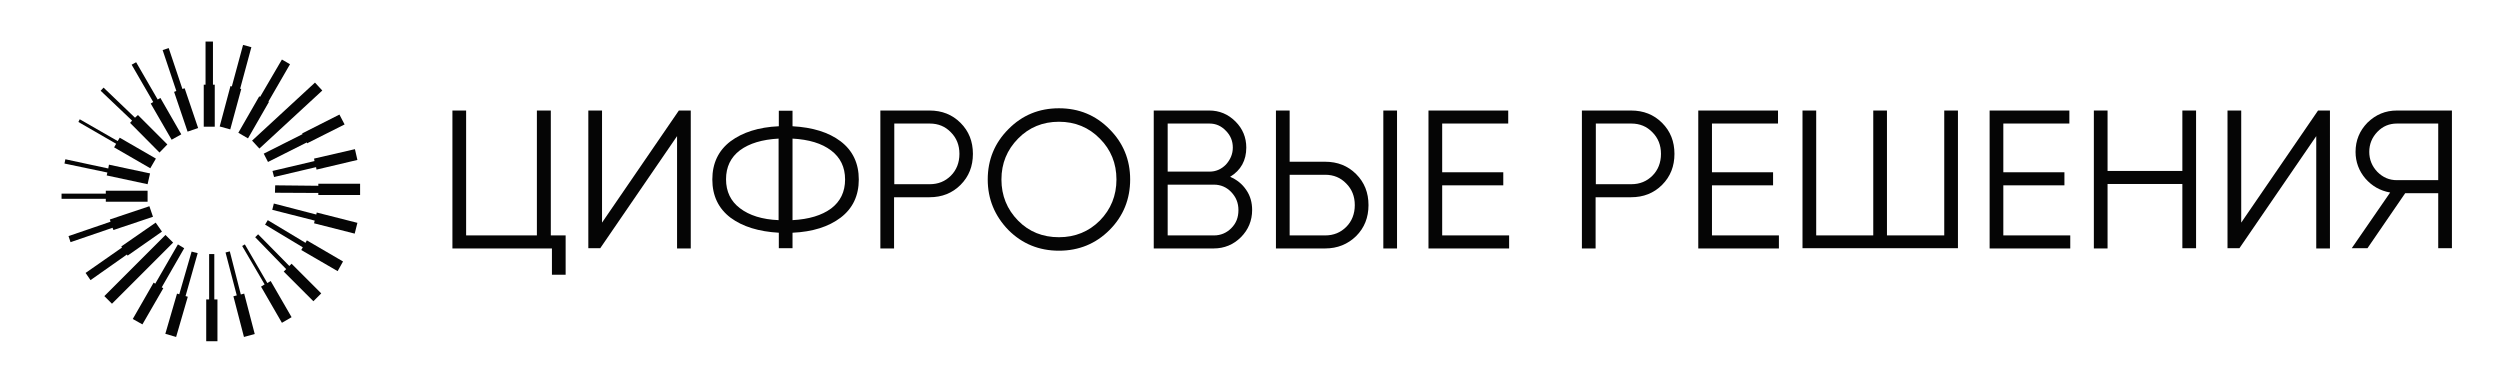
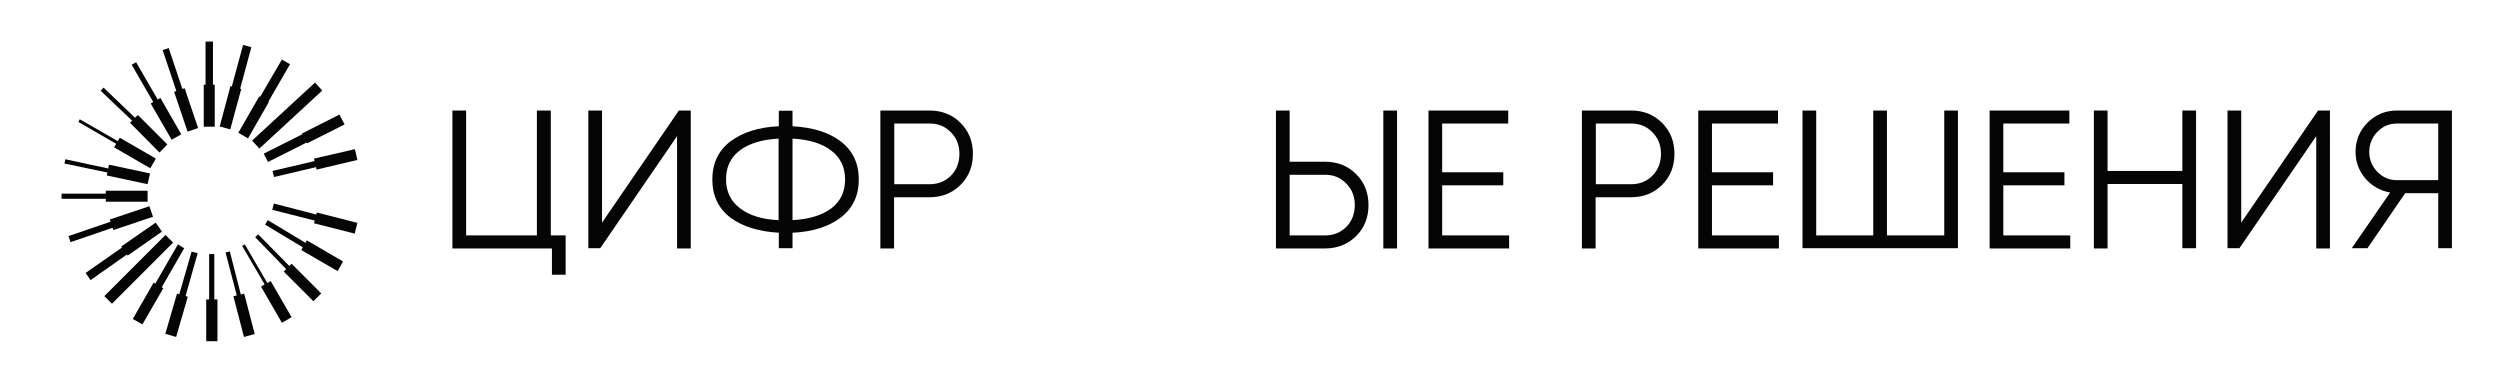
<svg xmlns="http://www.w3.org/2000/svg" id="Слой_1" x="0px" y="0px" viewBox="0 0 1112.9 168" style="enable-background:new 0 0 1112.9 168;" xml:space="preserve">
  <style type="text/css"> .st0{fill:#050505;} </style>
  <g>
    <polygon class="st0" points="140,71.7 121.3,76.1 122,78.8 140.7,74.4 140.9,75.5 159.1,71.2 158,66.4 139.8,70.6 " />
-     <polygon class="st0" points="141.7,81.8 141.7,82.7 122.5,82.5 122.4,85.8 141.7,85.9 141.7,86.8 160.3,86.8 160.3,81.8 " />
    <polygon class="st0" points="140.8,95.5 121.9,90.6 121.2,93.4 140.1,98.2 139.8,99.4 157.9,104 159.1,99.2 141,94.6 " />
    <polygon class="st0" points="136,108.1 119.2,98 118,100 134.8,110.1 134.1,111.3 150.3,120.7 152.7,116.4 136.6,107 " />
    <polygon class="st0" points="128.8,118.4 114.9,104.3 113.6,105.6 127.4,119.8 126.3,120.9 139.5,134.1 143,130.6 129.8,117.4 " />
    <polygon class="st0" points="119,126 109,108.8 107.8,109.5 117.8,126.6 116.2,127.6 125.5,143.7 129.8,141.2 120.5,125.1 " />
    <polygon class="st0" points="107.2,131.1 102.3,111.9 100.4,112.4 105.4,131.5 103.9,131.9 108.6,150 113.4,148.7 108.7,130.7 " />
    <polygon class="st0" points="56.8,113.8 72.1,103.1 69.3,99.1 54,109.7 54.3,110.2 38.1,121.5 40.3,124.7 56.5,113.3 " />
    <polygon class="st0" points="50.5,102.4 68.1,96.5 66.5,91.8 48.9,97.7 49.2,98.7 30.5,105.1 31.4,107.8 50.1,101.4 " />
    <polygon class="st0" points="47.1,89.8 65.7,89.8 65.7,84.9 47.1,84.9 47.1,86.2 27.4,86.2 27.4,88.5 47.1,88.5 " />
    <polygon class="st0" points="47.5,78.1 65.7,82 66.8,77.2 48.5,73.3 48.2,75 29.1,70.9 28.7,72.8 47.8,76.8 " />
    <polygon class="st0" points="50.8,65.6 66.9,74.9 69.4,70.6 53.3,61.3 52.4,62.8 35.5,53.1 34.9,54.3 51.7,64 " />
    <polygon class="st0" points="57.9,54.7 71,67.9 74.5,64.3 61.4,51.2 60.1,52.4 46.1,39 44.8,40.4 58.8,53.7 " />
    <polygon class="st0" points="67.1,46.1 76.4,62.2 80.7,59.8 71.4,43.6 70.2,44.3 60.6,27.7 58.6,28.8 68.2,45.4 " />
    <polygon class="st0" points="81.2,39.6 75.1,21.4 72.4,22.3 78.5,40.5 77.5,40.9 83.5,58.6 88.2,57 82.2,39.3 " />
    <polygon class="st0" points="95.6,37.7 94.8,37.7 94.8,18.5 91.5,18.5 91.5,37.7 90.7,37.7 90.7,56.4 95.6,56.4 " />
    <polygon class="st0" points="107.4,39.6 106.9,39.5 111.9,21 108.2,20 103.2,38.5 102.6,38.3 97.8,56.3 102.5,57.6 " />
    <polygon class="st0" points="106.1,59.1 110.4,61.6 119.7,45.4 119.5,45.2 129.1,28.6 125.5,26.5 115.8,43.1 115.4,42.9 " />
    <polygon class="st0" points="82,110.5 79.2,108.8 69.1,126.3 68.4,125.8 59.1,142 63.4,144.4 72.7,128.3 72,127.9 " />
    <polygon class="st0" points="85.3,112 79.8,131 78.8,130.7 73.6,148.6 78.4,150 83.6,132.1 82.6,131.8 88,112.7 " />
    <polygon class="st0" points="95.4,113.1 93.1,113.1 93.1,133.3 91.8,133.3 91.8,151.9 96.8,151.9 96.8,133.3 95.4,133.3 " />
    <rect x="108.8" y="49.1" transform="matrix(0.735 -0.678 0.678 0.735 -1.046 100.278)" class="st0" width="38.1" height="4.8" />
    <rect x="42.5" y="117.5" transform="matrix(0.707 -0.707 0.707 0.707 -66.671 78.788)" class="st0" width="38.5" height="4.8" />
    <polygon class="st0" points="134.7,59.7 117.4,68.4 119.3,72.1 136.6,63.4 136.7,63.8 153.4,55.4 151.1,51 134.5,59.4 " />
  </g>
  <g>
    <g>
      <path class="st0" d="M245.2,49.2v55.6h6.6v17.5h-6.1v-11.7h-44.3V49.2h6.1v55.6h31.5V49.2H245.2z" />
      <path class="st0" d="M307.5,110.6h-6.1V60.6l-34.2,49.9h-5.3V49.2h6.1v49.9l34.2-49.9h5.3V110.6z" />
      <path class="st0" d="M352.8,103.6v6.9h-6.1v-6.9c-8.9-0.5-16.1-2.7-21.5-6.7c-5.4-4.1-8.1-9.8-8.1-17s2.7-12.9,8.1-17 c5.4-4,12.5-6.3,21.5-6.7v-6.9h6.1v6.9c9,0.5,16.1,2.7,21.4,6.7c5.4,4.1,8.1,9.8,8.1,17c0,7.2-2.7,12.9-8.1,17 C368.9,100.9,361.8,103.2,352.8,103.6z M346.6,98V61.7c-7.3,0.4-13,2.1-17.2,5.2c-4.1,3.1-6.2,7.4-6.2,12.9 c0,5.5,2.1,9.8,6.2,12.9C333.6,95.9,339.3,97.7,346.6,98z M352.8,61.7V98c7.3-0.4,13-2.1,17.2-5.2c4.1-3.1,6.2-7.4,6.2-12.9 c0-5.5-2.1-9.8-6.2-12.9C365.8,63.8,360.1,62.1,352.8,61.7z" />
      <path class="st0" d="M391.9,49.2h21.9c5.5,0,10.1,1.8,13.8,5.5c3.7,3.7,5.5,8.3,5.5,13.8c0,5.5-1.8,10.1-5.5,13.8 c-3.7,3.7-8.3,5.5-13.8,5.5h-15.8v22.8h-6.1V49.2z M398.1,82h15.8c3.8,0,6.9-1.3,9.4-3.8c2.5-2.5,3.8-5.8,3.8-9.7 c0-3.9-1.3-7.1-3.8-9.6c-2.5-2.6-5.6-3.9-9.4-3.9h-15.8V82z" />
-       <path class="st0" d="M493.9,102.4c-6.1,6.1-13.6,9.2-22.5,9.2c-8.9,0-16.4-3.1-22.5-9.2c-6.1-6.3-9.2-13.8-9.2-22.5 c0-8.8,3.1-16.3,9.2-22.4c6.1-6.2,13.6-9.3,22.5-9.3c8.9,0,16.4,3.1,22.5,9.3c6.1,6.1,9.2,13.6,9.2,22.4 C503.1,88.6,500.1,96.2,493.9,102.4z M453.2,98.2c4.9,5,11,7.4,18.2,7.4c7.2,0,13.3-2.5,18.2-7.4c4.9-5,7.4-11.1,7.4-18.3 c0-7.2-2.5-13.3-7.4-18.2c-4.9-5-11-7.5-18.2-7.5c-7.2,0-13.3,2.5-18.2,7.5c-4.9,5-7.4,11-7.4,18.2 C445.8,87.1,448.3,93.2,453.2,98.2z" />
-       <path class="st0" d="M547.6,78.7c3,1.3,5.4,3.2,7.2,5.9c1.8,2.6,2.6,5.6,2.6,8.9c0,4.7-1.7,8.8-5,12.1c-3.3,3.3-7.4,5-12.1,5 h-26.7V49.2h24.7c4.5,0,8.4,1.6,11.7,4.9c3.2,3.2,4.8,7.1,4.8,11.6C554.8,71.4,552.4,75.8,547.6,78.7z M538.4,55h-18.6v21.4h18.6 c2.8,0,5.2-1,7.3-3.1c2-2.2,3.1-4.7,3.1-7.6c0-2.9-1-5.4-3.1-7.5C543.6,56,541.2,55,538.4,55z M519.8,104.8h20.6 c3,0,5.6-1.1,7.7-3.2c2.2-2.2,3.2-4.8,3.2-8.1c0-3.2-1.1-5.8-3.2-8c-2.1-2.2-4.7-3.3-7.7-3.3h-20.6V104.8z" />
      <path class="st0" d="M589.9,110.6H568V49.2h6.1V72h15.8c5.5,0,10.1,1.8,13.8,5.5c3.7,3.7,5.5,8.3,5.5,13.8 c0,5.5-1.8,10.1-5.5,13.8C600,108.7,595.4,110.6,589.9,110.6z M574.1,77.8v27h15.8c3.8,0,6.9-1.3,9.4-3.8c2.5-2.5,3.8-5.8,3.8-9.7 c0-3.9-1.3-7.1-3.8-9.6c-2.5-2.6-5.6-3.9-9.4-3.9H574.1z M621.9,110.6h-6.1V49.2h6.1V110.6z" />
      <path class="st0" d="M642,82.5v22.3h29.8v5.8h-35.9V49.2h35.5V55H642v21.7h27.2v5.8H642z" />
      <path class="st0" d="M704.2,49.2h21.9c5.5,0,10.1,1.8,13.8,5.5c3.7,3.7,5.5,8.3,5.5,13.8c0,5.5-1.8,10.1-5.5,13.8 c-3.7,3.7-8.3,5.5-13.8,5.5h-15.8v22.8h-6.1V49.2z M710.4,82h15.8c3.8,0,6.9-1.3,9.4-3.8c2.5-2.5,3.8-5.8,3.8-9.7 c0-3.9-1.3-7.1-3.8-9.6c-2.5-2.6-5.6-3.9-9.4-3.9h-15.8V82z" />
      <path class="st0" d="M762.1,82.5v22.3h29.8v5.8h-35.9V49.2h35.5V55h-29.4v21.7h27.2v5.8H762.1z" />
      <path class="st0" d="M865.5,104.8V49.2h6.1v61.3h-69.2V49.2h6.1v55.6h25.4V49.2h6.1v55.6H865.5z" />
      <path class="st0" d="M891.8,82.5v22.3h29.8v5.8h-35.9V49.2h35.5V55h-29.4v21.7h27.2v5.8H891.8z" />
      <path class="st0" d="M971.5,76.1V49.2h6.1v61.3h-6.1V81.9h-33.3v28.7h-6.1V49.2h6.1v26.9H971.5z" />
      <path class="st0" d="M1037.2,110.6h-6.1V60.6l-34.2,49.9h-5.3V49.2h6.1v49.9l34.2-49.9h5.3V110.6z" />
      <path class="st0" d="M1067,49.2h24.5v61.3h-6.1V86h-14.7l-16.8,24.5h-7l17.1-24.8c-4.5-0.8-8.1-2.9-11-6.2 c-2.9-3.4-4.4-7.4-4.4-11.9c0-5.1,1.8-9.4,5.3-13C1057.6,51,1061.9,49.2,1067,49.2z M1067,80.2h18.4V55H1067 c-3.4,0-6.3,1.2-8.7,3.7c-2.4,2.5-3.6,5.5-3.6,8.9c0,3.4,1.2,6.4,3.6,8.9C1060.8,79,1063.6,80.2,1067,80.2z" />
    </g>
  </g>
</svg>